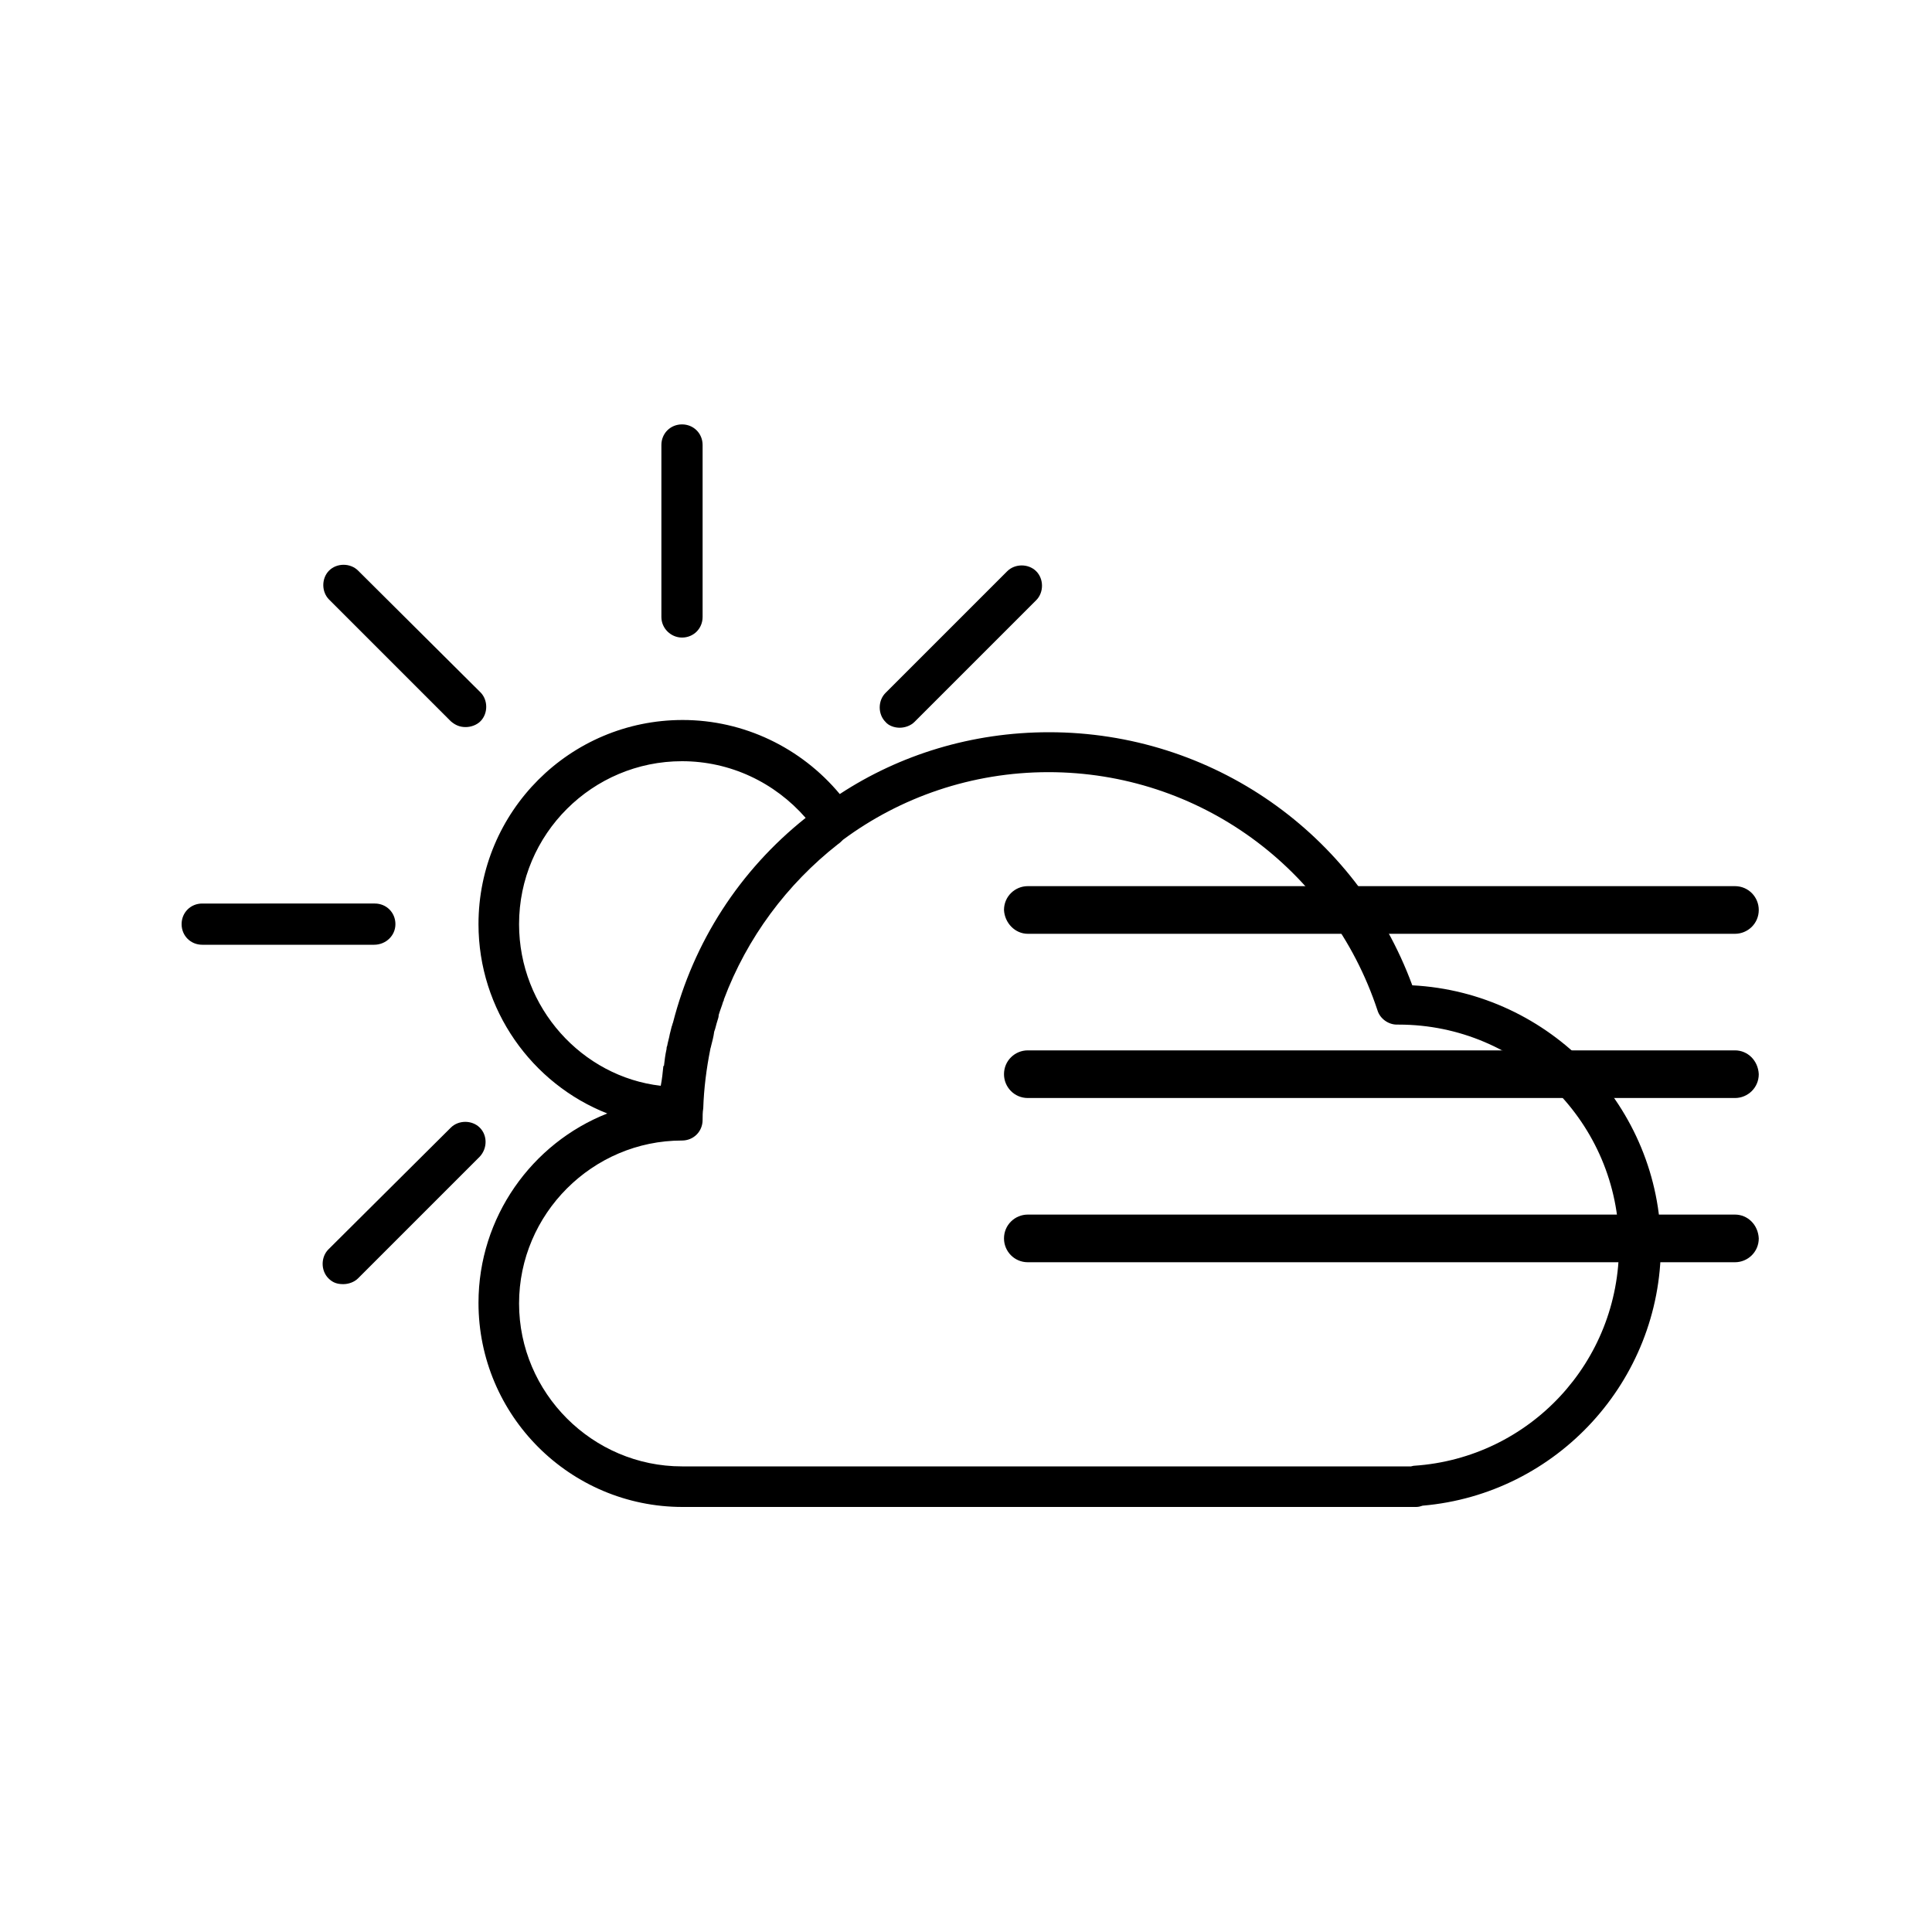
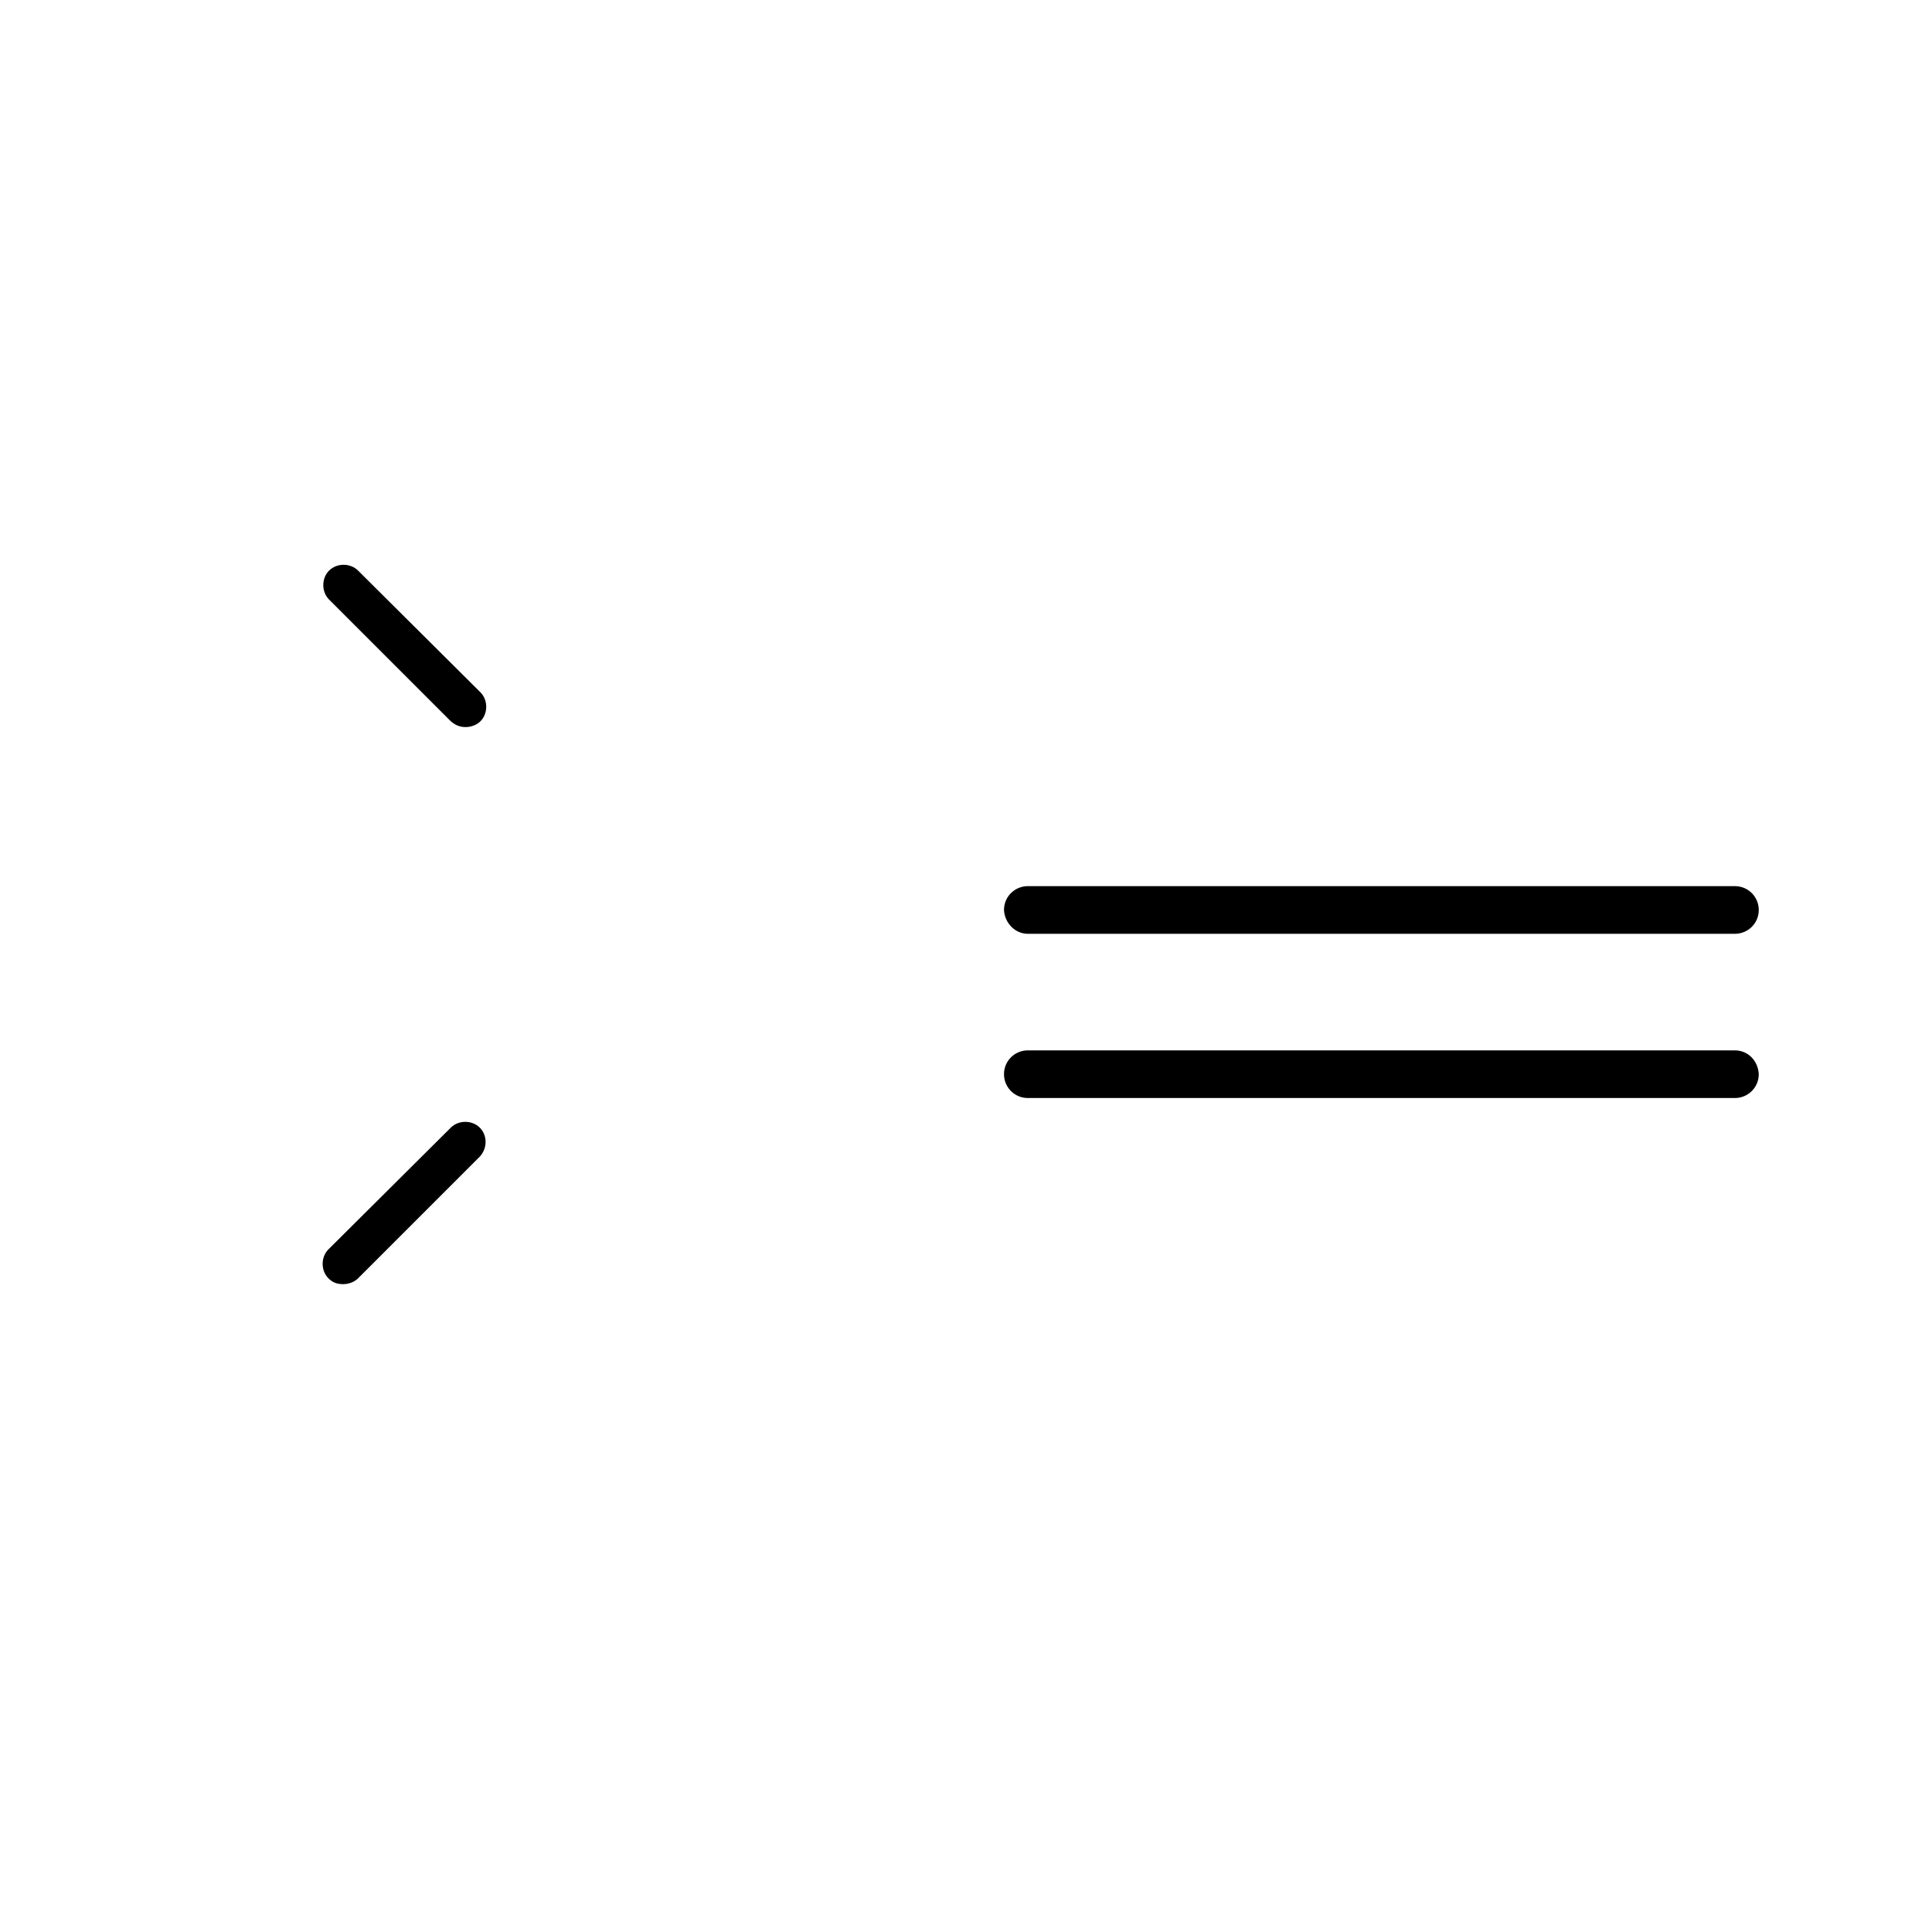
<svg xmlns="http://www.w3.org/2000/svg" version="1.1" id="Livello_1" x="0px" y="0px" viewBox="0 0 300 300" style="enable-background:new 0 0 300 300;" xml:space="preserve">
  <g id="Livello_1_copia">
-     <path d="M61.4,143.5c0-1.8-1.4-3.2-3.2-3.2H31.4c-1.8,0-3.2,1.4-3.2,3.2s1.4,3.2,3.2,3.2h26.7C59.9,146.7,61.4,145.3,61.4,143.5z" />
-     <path d="M105.9,99c1.8,0,3.2-1.4,3.2-3.2V69.1c0-1.8-1.4-3.2-3.2-3.2s-3.2,1.4-3.2,3.2v26.7C102.7,97.6,104.2,99,105.9,99z" />
    <path d="M70,112c0.7,0.6,1.4,0.9,2.3,0.9c0.8,0,1.7-0.3,2.3-0.9c1.2-1.2,1.2-3.3,0-4.5l-19-18.9c-1.2-1.2-3.3-1.2-4.5,0   s-1.2,3.3,0,4.5L70,112z" />
-     <path d="M139.7,113c0.8,0,1.7-0.3,2.3-0.9l18.9-18.9c1.2-1.2,1.2-3.3,0-4.5s-3.3-1.2-4.5,0l-18.9,18.9c-1.2,1.2-1.2,3.3,0,4.5   C138,112.7,138.9,113,139.7,113L139.7,113z" />
    <path d="M74.5,175.1c-1.2-1.2-3.3-1.2-4.5,0L51,194c-1.2,1.2-1.2,3.3,0,4.5c0.7,0.7,1.4,0.9,2.3,0.9c0.8,0,1.7-0.3,2.3-0.9   l18.9-18.9C75.7,178.3,75.7,176.3,74.5,175.1L74.5,175.1z" />
-     <path d="M219.3,153c-8.7-23.6-31.1-39.3-56.4-39.3c-12,0-23.2,3.5-32.5,9.6c-6-7.2-14.9-11.5-24.4-11.5   c-17.5,0-31.7,14.2-31.7,31.7c0,13.3,8.3,24.8,20,29.4c-11.7,4.6-20,16.1-20,29.4c0,17.5,14.2,31.7,31.7,31.7h113.9   c0.4,0,0.7-0.1,1-0.2c20.9-1.8,37-19.4,37-40.4C257.8,171.9,240.7,154.1,219.3,153L219.3,153z M80.6,143.5   c0-14,11.4-25.3,25.3-25.3c7.5,0,14.4,3.3,19.2,8.8c-10.3,8.2-17.4,19.3-20.6,31.8c-0.1,0.2-0.1,0.4-0.2,0.6   c-0.1,0.4-0.2,0.8-0.3,1.2c-0.1,0.6-0.3,1.2-0.4,1.8c-0.1,0.2-0.1,0.4-0.1,0.5c-0.2,0.9-0.3,1.7-0.4,2.6c-0.1,0-0.1,0.1-0.1,0.1   c-0.1,1-0.2,2-0.4,3C90.4,167.2,80.6,156.5,80.6,143.5L80.6,143.5z M219.6,227.6c-0.2,0-0.4,0.1-0.5,0.1H105.9   c-13.9,0-25.3-11.4-25.3-25.3c0-13.9,11.4-25.3,25.3-25.3c1.8,0,3.2-1.4,3.2-3.2c0-0.6,0-1.2,0.1-1.8l0,0c0.1-3.1,0.5-6.2,1.1-9.2   c0-0.1,0.1-0.3,0.1-0.4c0.2-0.8,0.4-1.5,0.5-2.3c0.2-0.5,0.3-1.1,0.5-1.7c0.1-0.3,0.2-0.6,0.2-0.9c0.2-0.7,0.5-1.4,0.7-2.1   c0.1-0.1,0.1-0.2,0.1-0.3c3.6-9.6,9.8-17.9,17.7-24.1c0.3-0.2,0.5-0.4,0.8-0.7c8.9-6.6,20-10.5,31.9-10.5c23.3,0,43.8,14.9,51.1,37   c0.4,1.3,1.7,2.2,3,2.2l0,0h0.3c18.8,0,34.2,15.3,34.2,34.2C251.5,211.5,237.5,226.4,219.6,227.6L219.6,227.6z" />
    <g id="Livello_18">
      <path d="M159.6,145h109.8c2,0,3.7-1.6,3.7-3.7c0-2-1.6-3.7-3.7-3.7H159.6c-2,0-3.7,1.6-3.7,3.7C156,143.3,157.6,145,159.6,145z" />
      <path d="M269.4,163.1H159.6c-2,0-3.7,1.6-3.7,3.7c0,2,1.6,3.7,3.7,3.7h109.8c2,0,3.7-1.6,3.7-3.7    C273,164.7,271.4,163.1,269.4,163.1L269.4,163.1z" />
-       <path d="M269.4,188.6H159.6c-2,0-3.7,1.6-3.7,3.7c0,2,1.6,3.7,3.7,3.7h109.8c2,0,3.7-1.6,3.7-3.7    C273,190.2,271.4,188.6,269.4,188.6L269.4,188.6z" />
    </g>
  </g>
</svg>